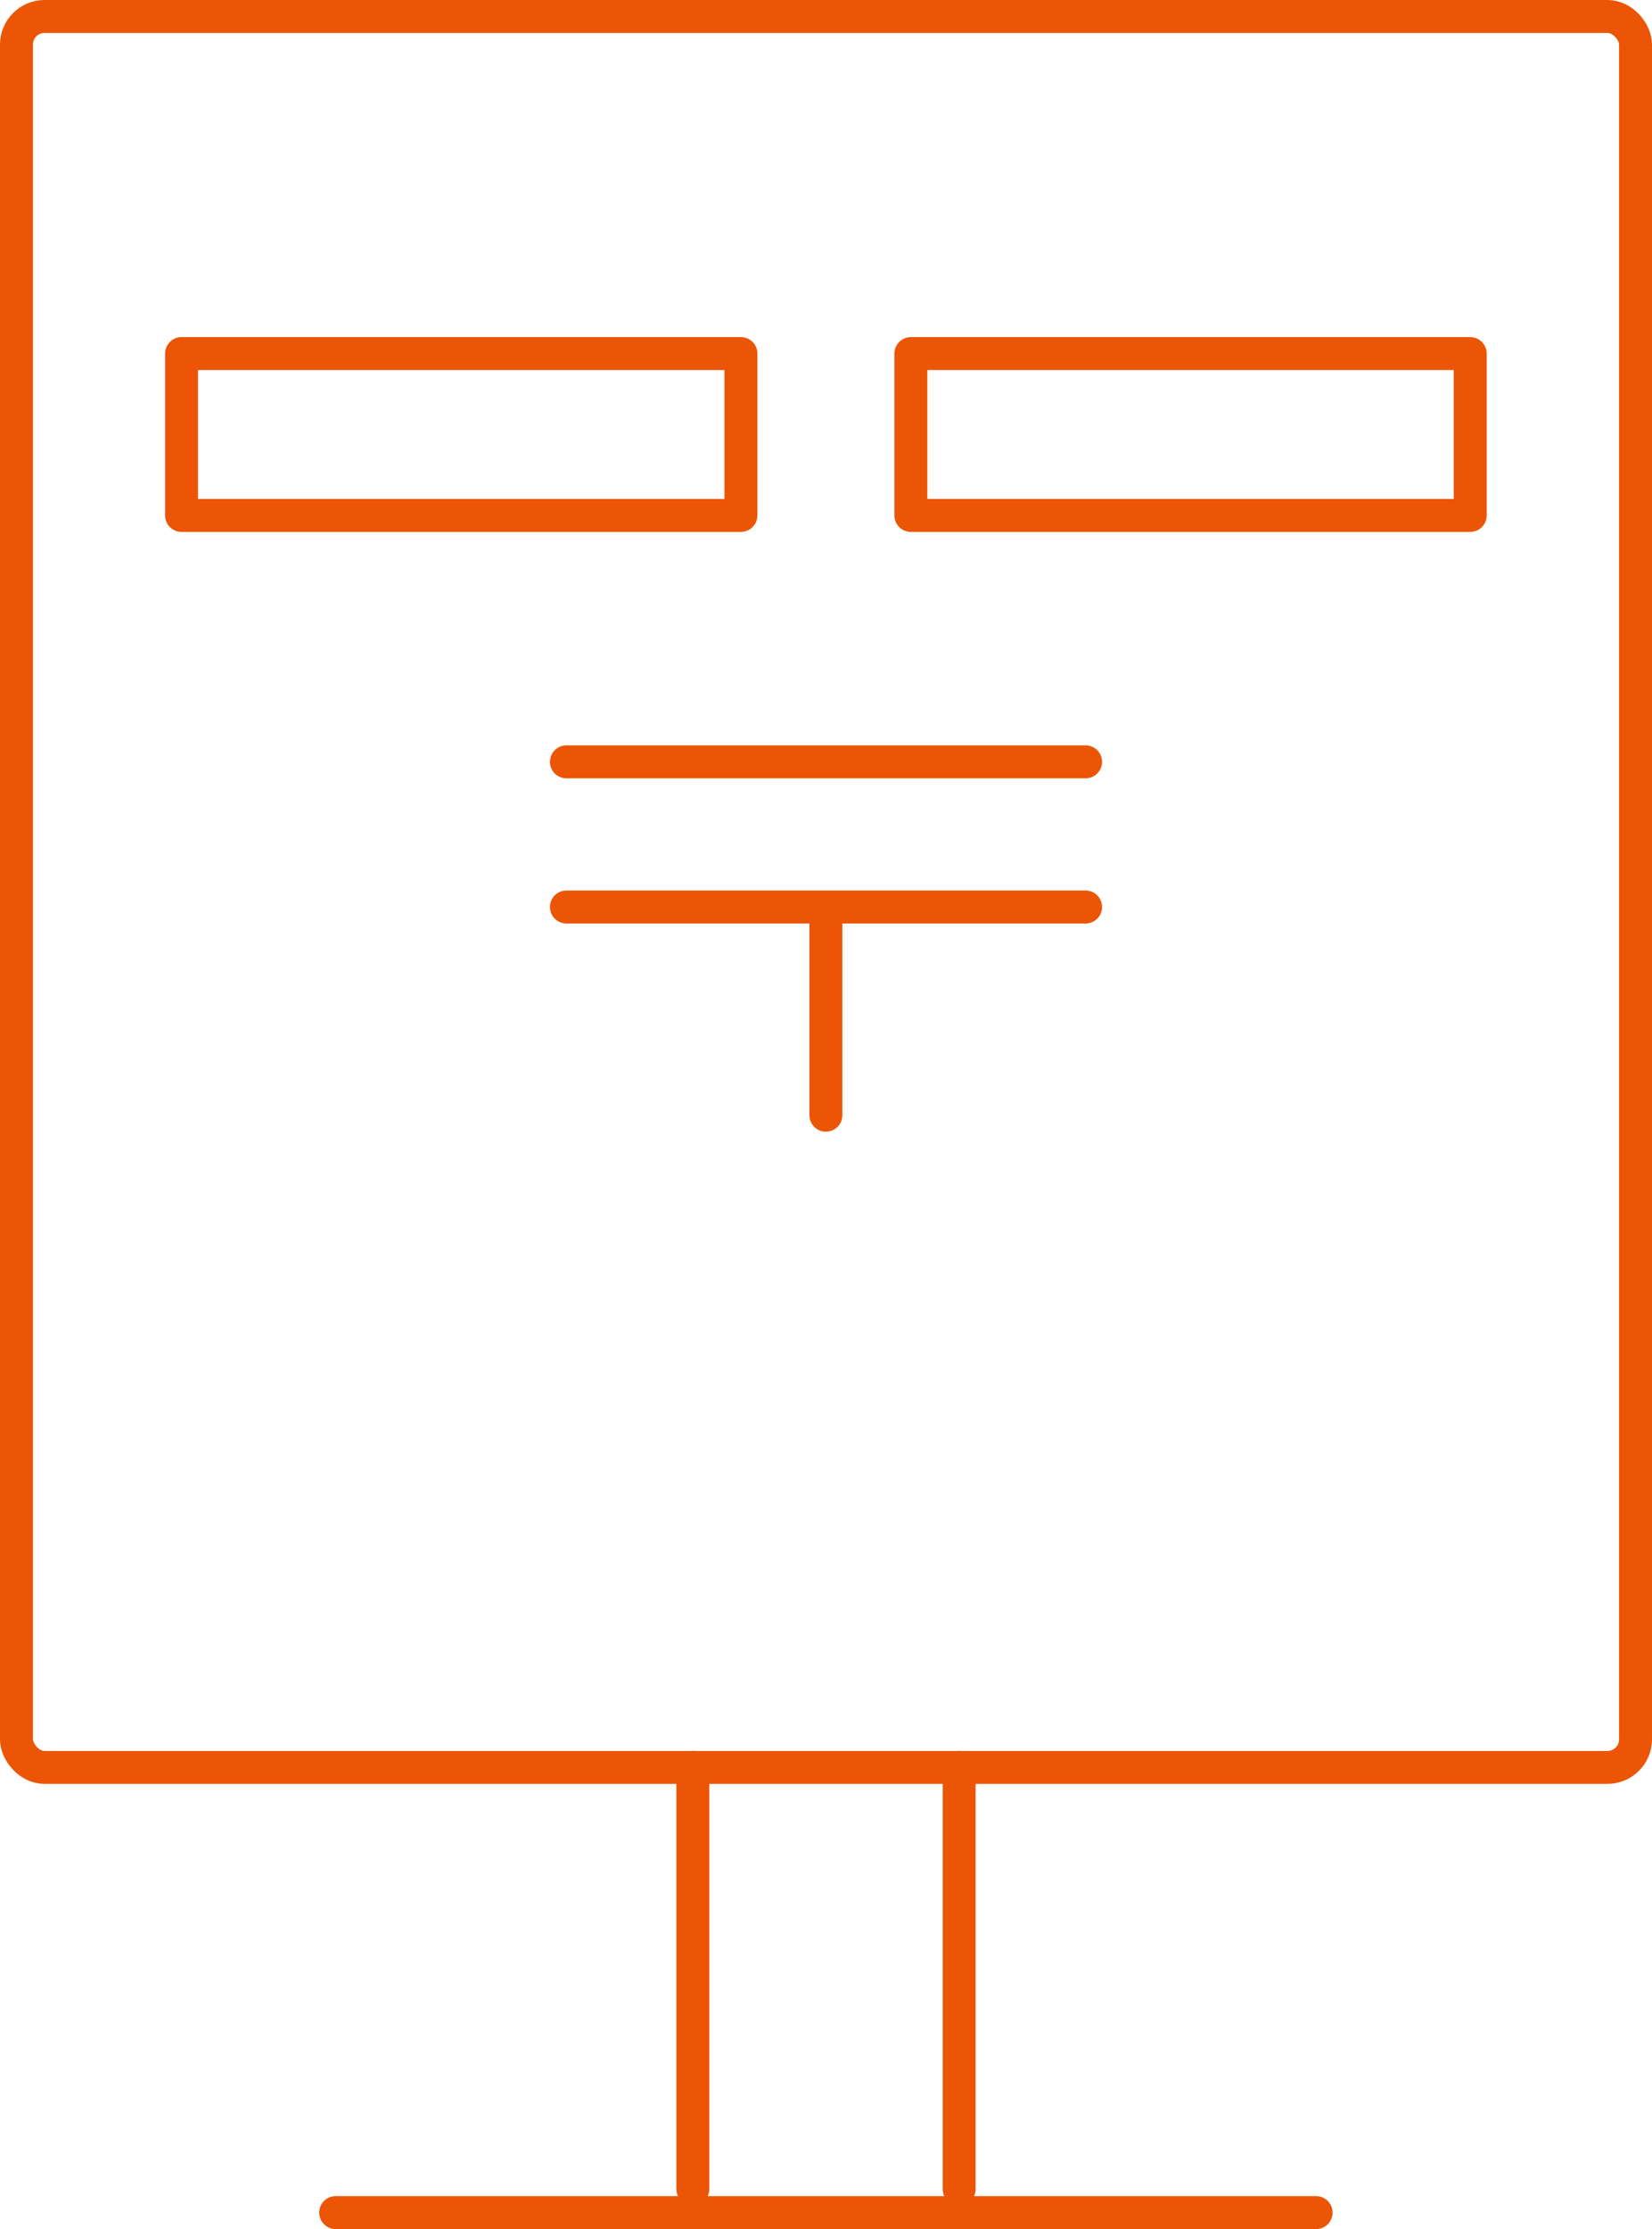
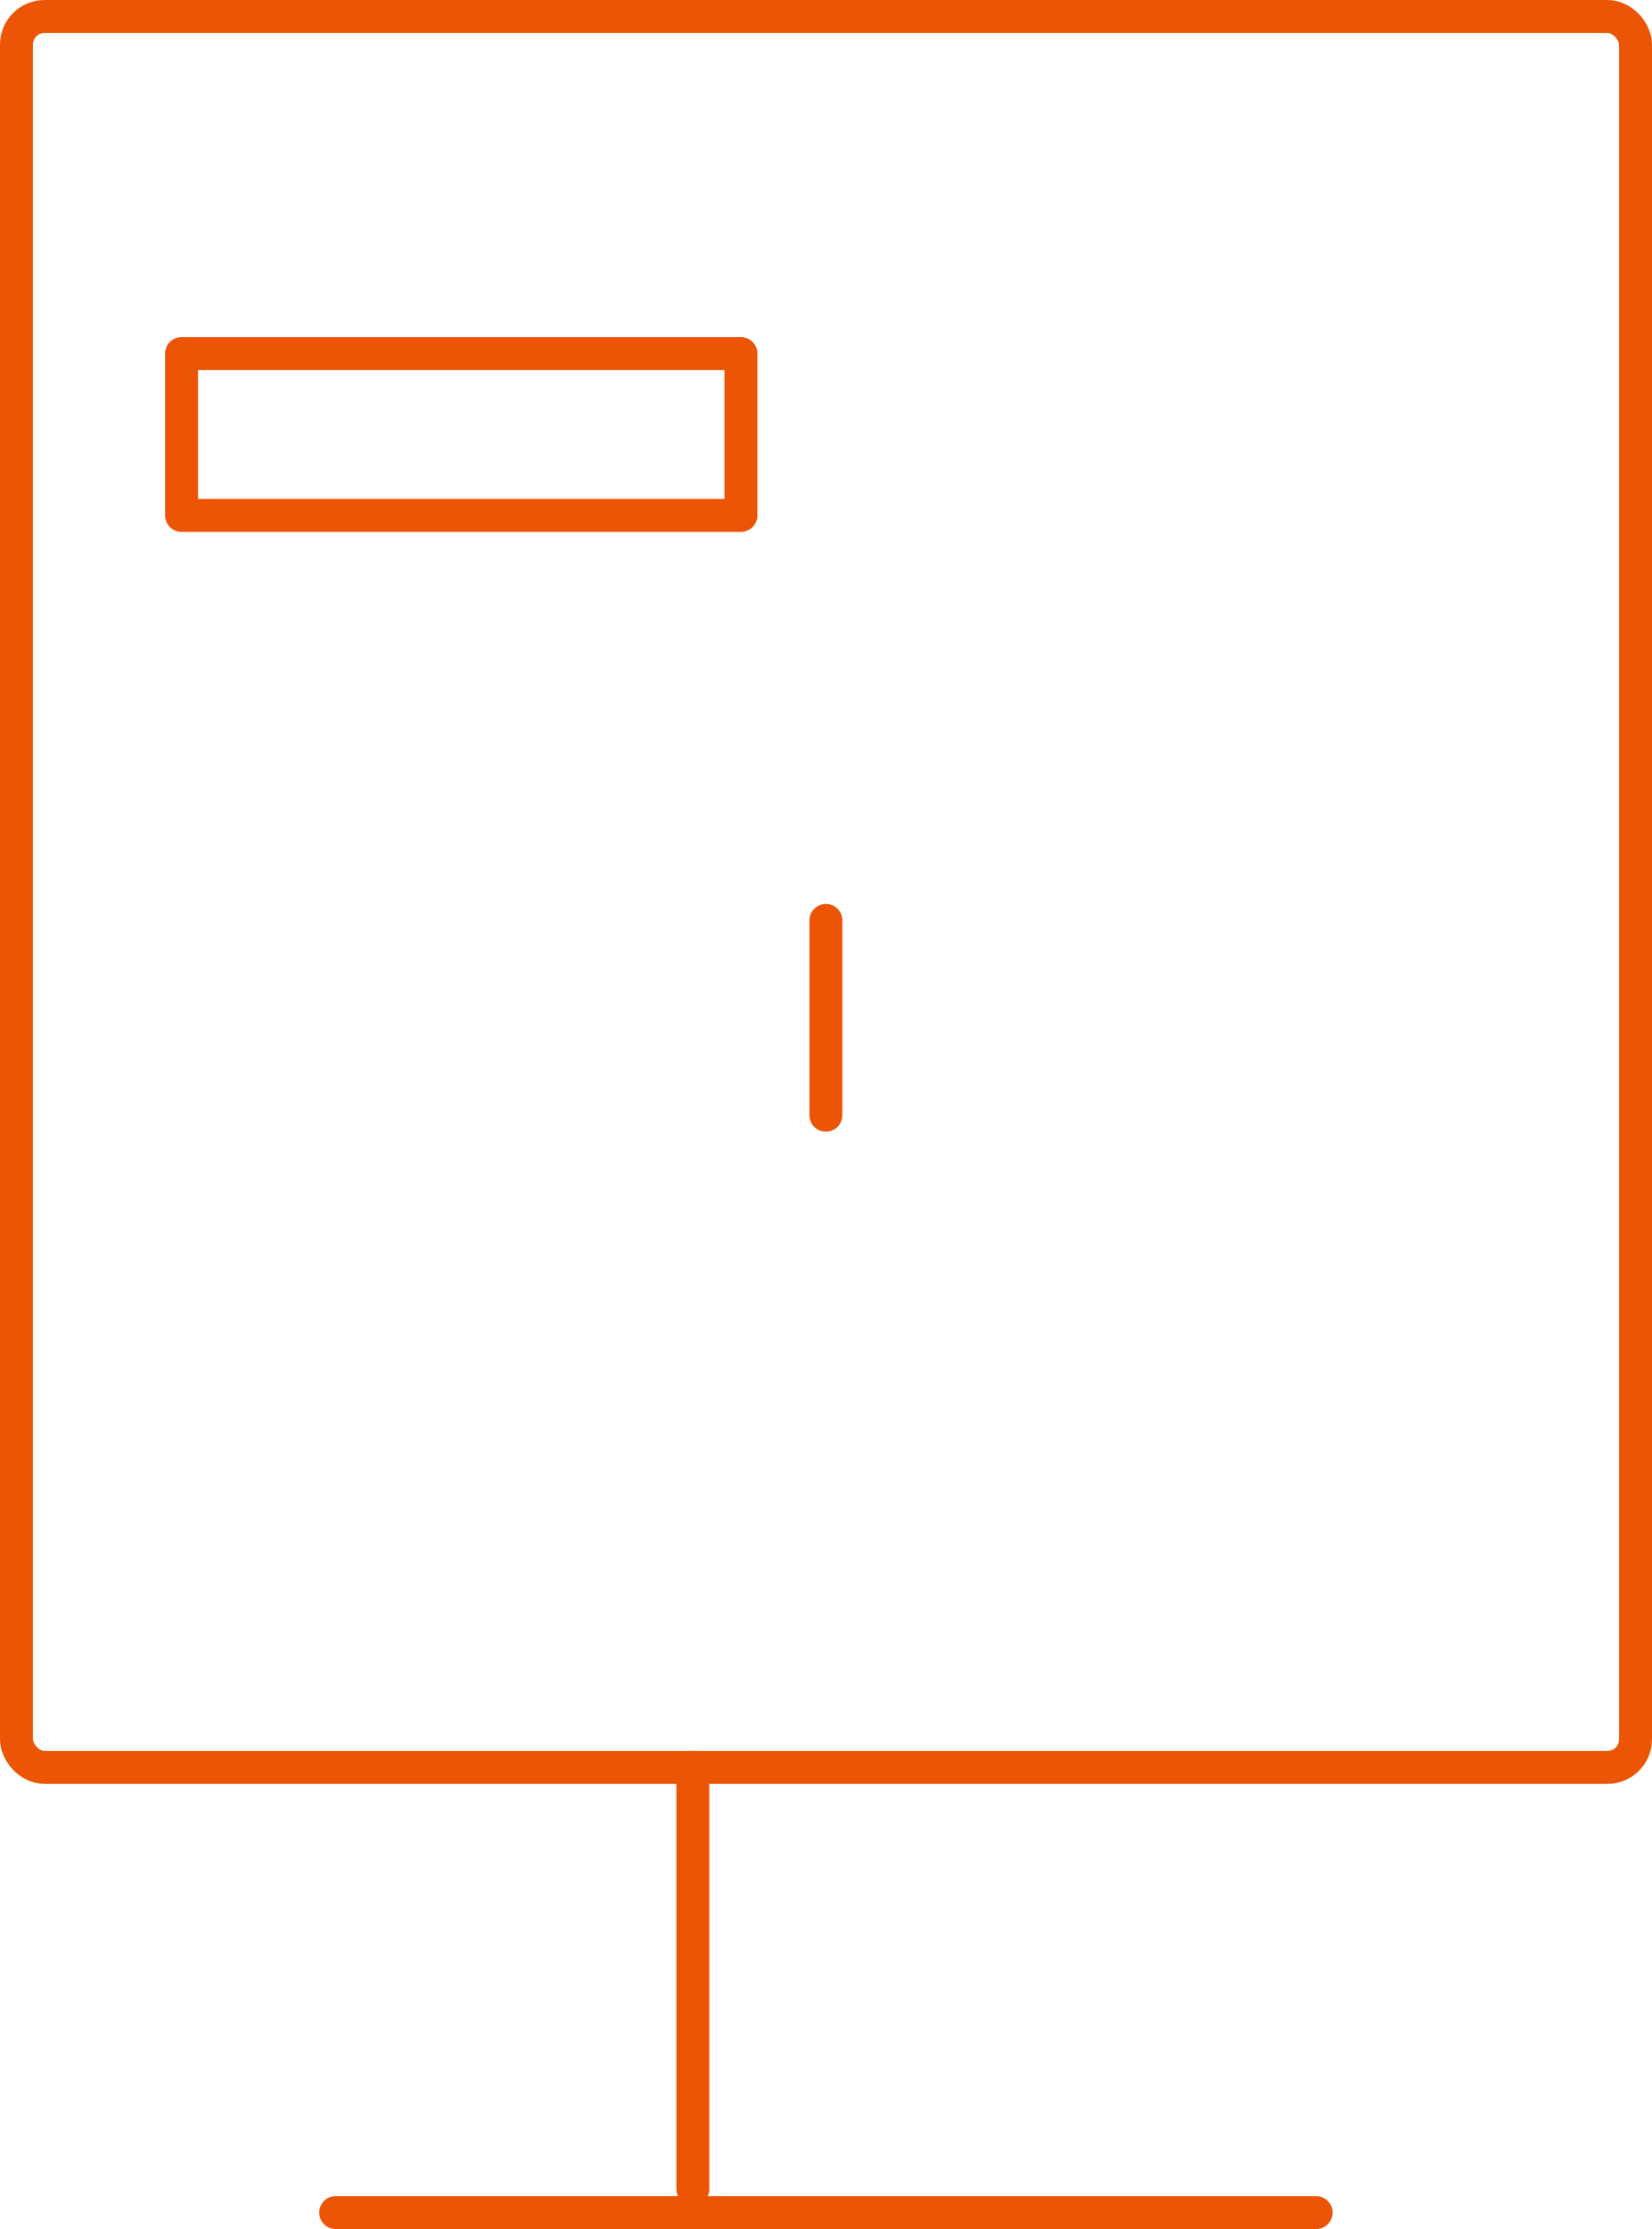
<svg xmlns="http://www.w3.org/2000/svg" id="_レイヤー_2" data-name="レイヤー 2" viewBox="0 0 75.25 101.5">
  <defs>
    <style>
      .cls-1 {
        fill: none;
        stroke: #eb5505;
        stroke-linecap: round;
        stroke-linejoin: round;
        stroke-width: 1.5px;
      }
    </style>
  </defs>
  <g id="_レイアウト" data-name="レイアウト">
    <g id="_ポスト投函" data-name="ポスト投函">
      <rect class="cls-1" x=".75" y=".75" width="73.75" height="79.73" rx="1.28" ry="1.28" />
-       <line class="cls-1" x1="43.69" y1="80.48" x2="43.69" y2="99.68" />
      <line class="cls-1" x1="31.56" y1="99.68" x2="31.56" y2="80.48" />
      <line class="cls-1" x1="15.29" y1="100.75" x2="59.95" y2="100.75" />
      <g>
        <rect class="cls-1" x="8.27" y="16.1" width="25.48" height="7.37" />
-         <rect class="cls-1" x="41.49" y="16.1" width="25.48" height="7.37" />
      </g>
-       <line class="cls-1" x1="25.8" y1="34.69" x2="49.45" y2="34.69" />
-       <line class="cls-1" x1="25.8" y1="41.3" x2="49.45" y2="41.3" />
      <line class="cls-1" x1="37.62" y1="41.91" x2="37.62" y2="50.78" />
    </g>
  </g>
</svg>